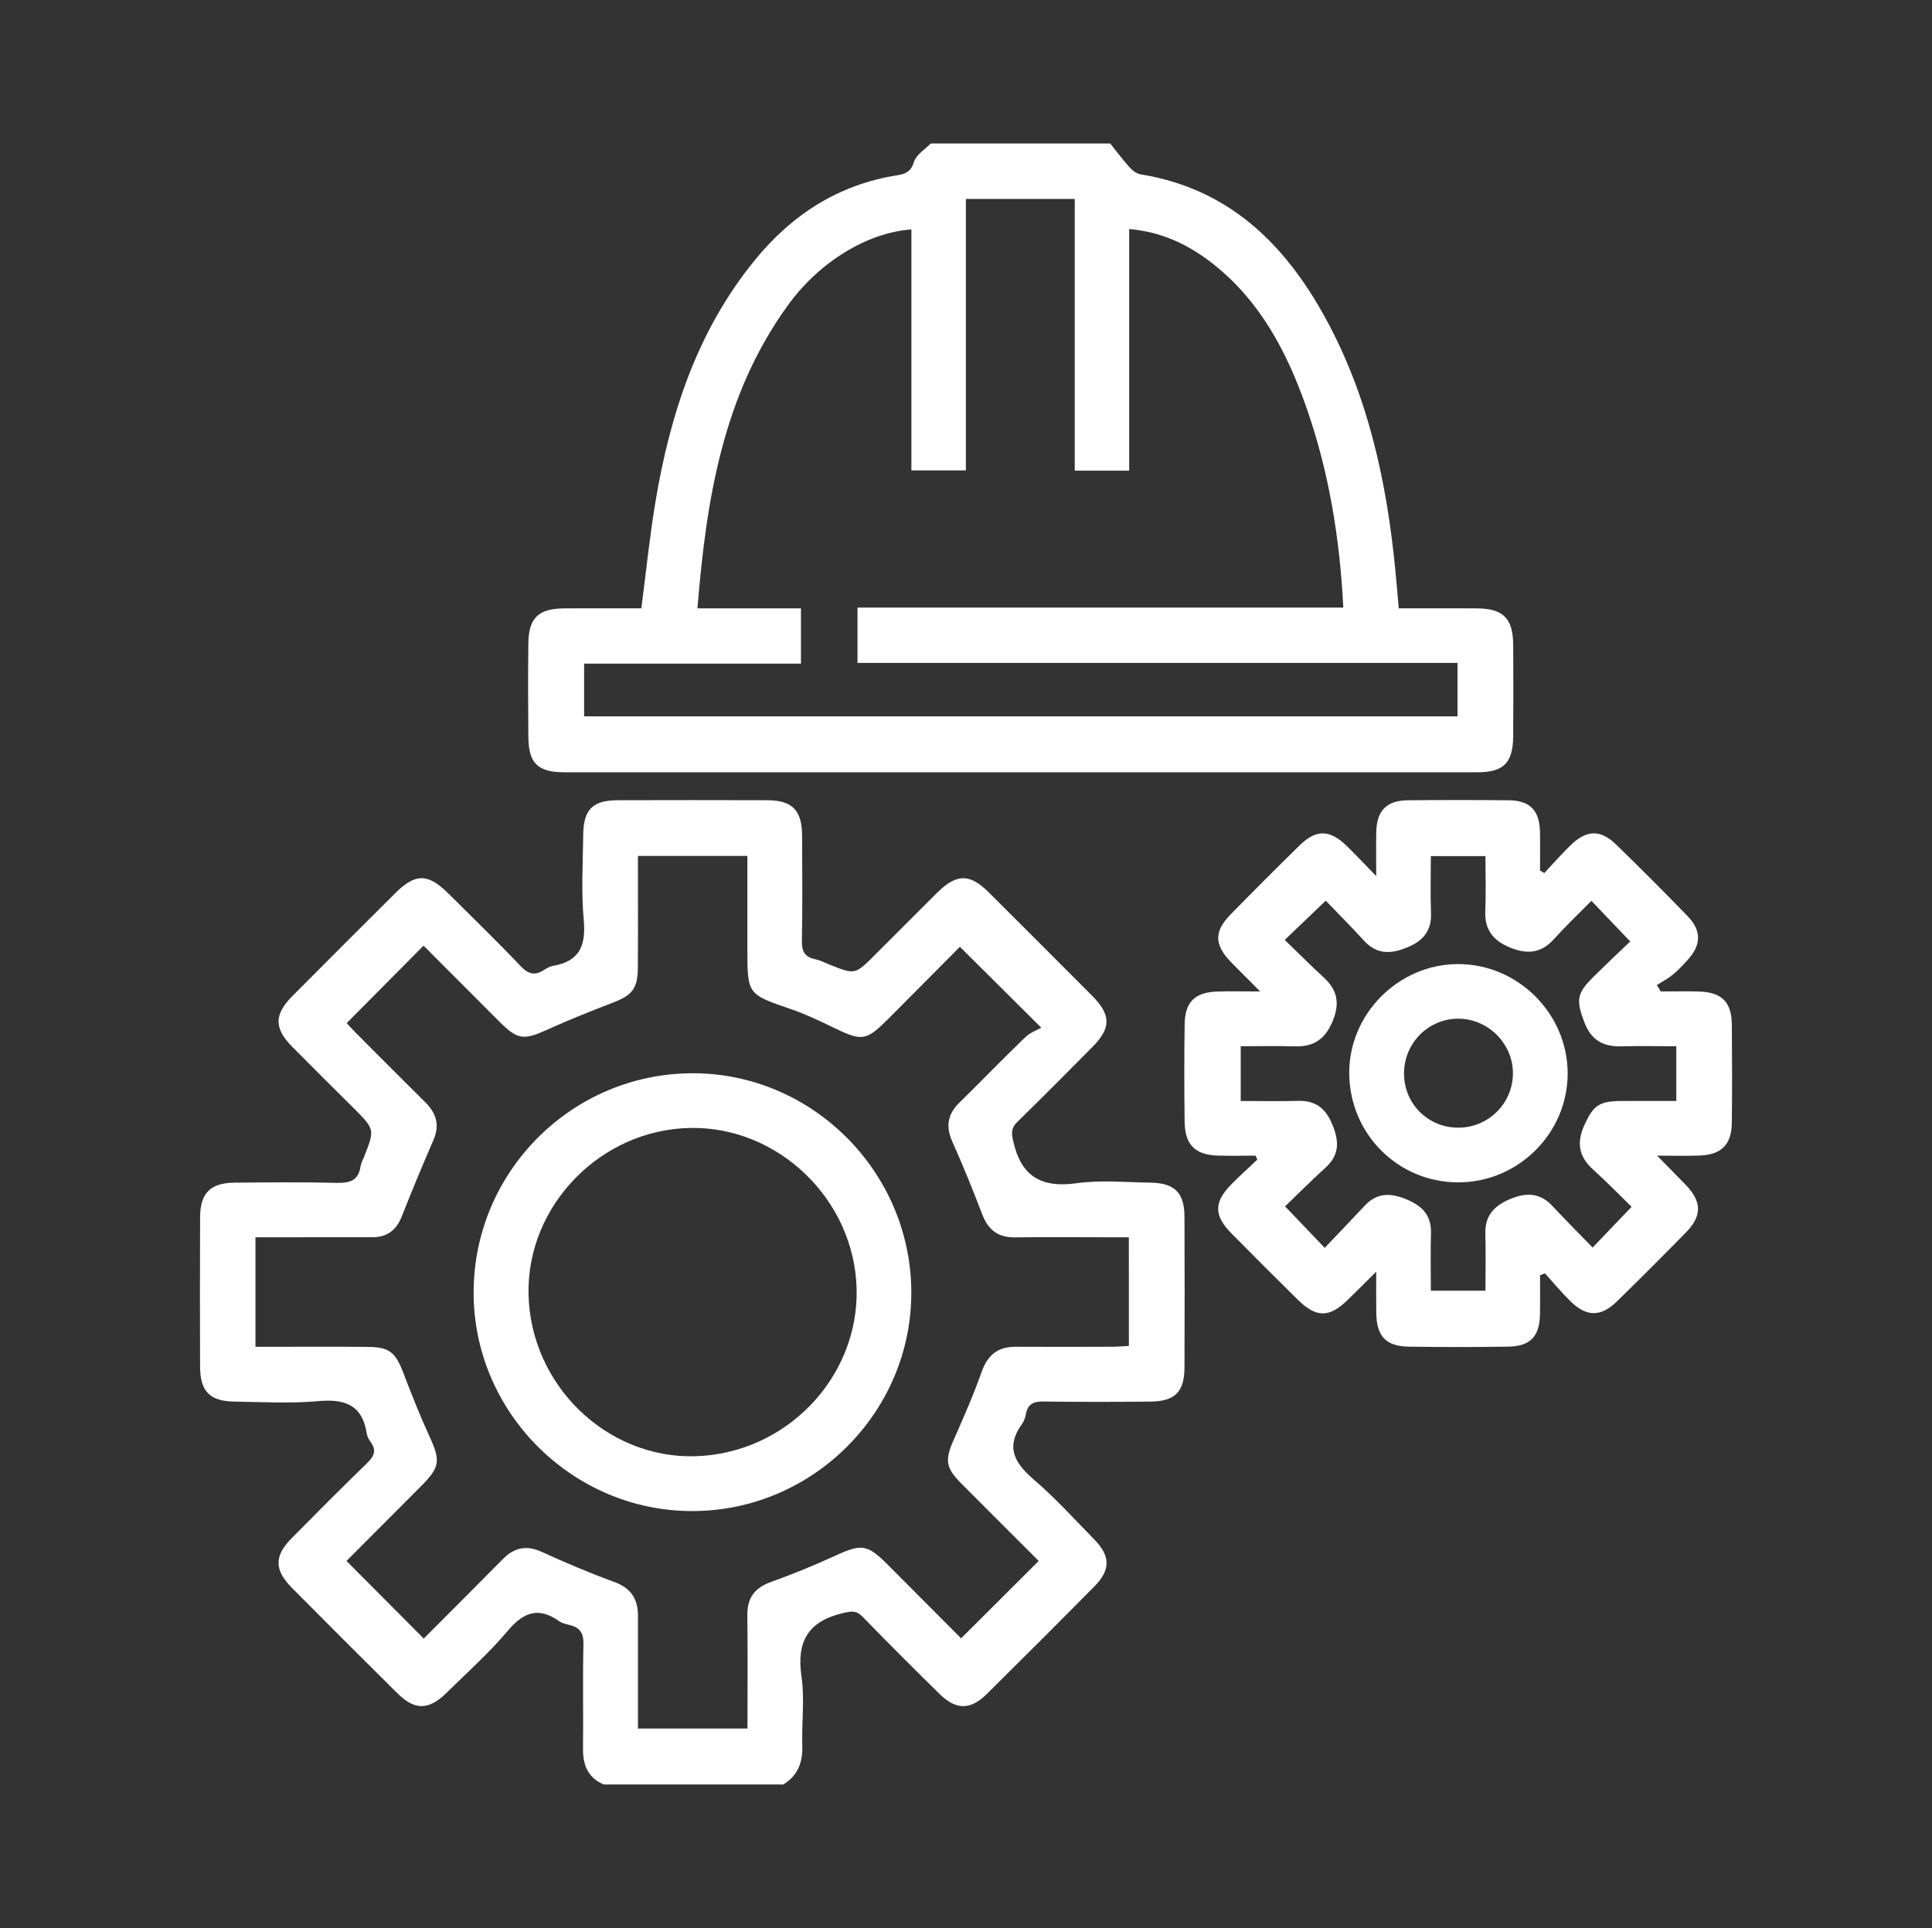
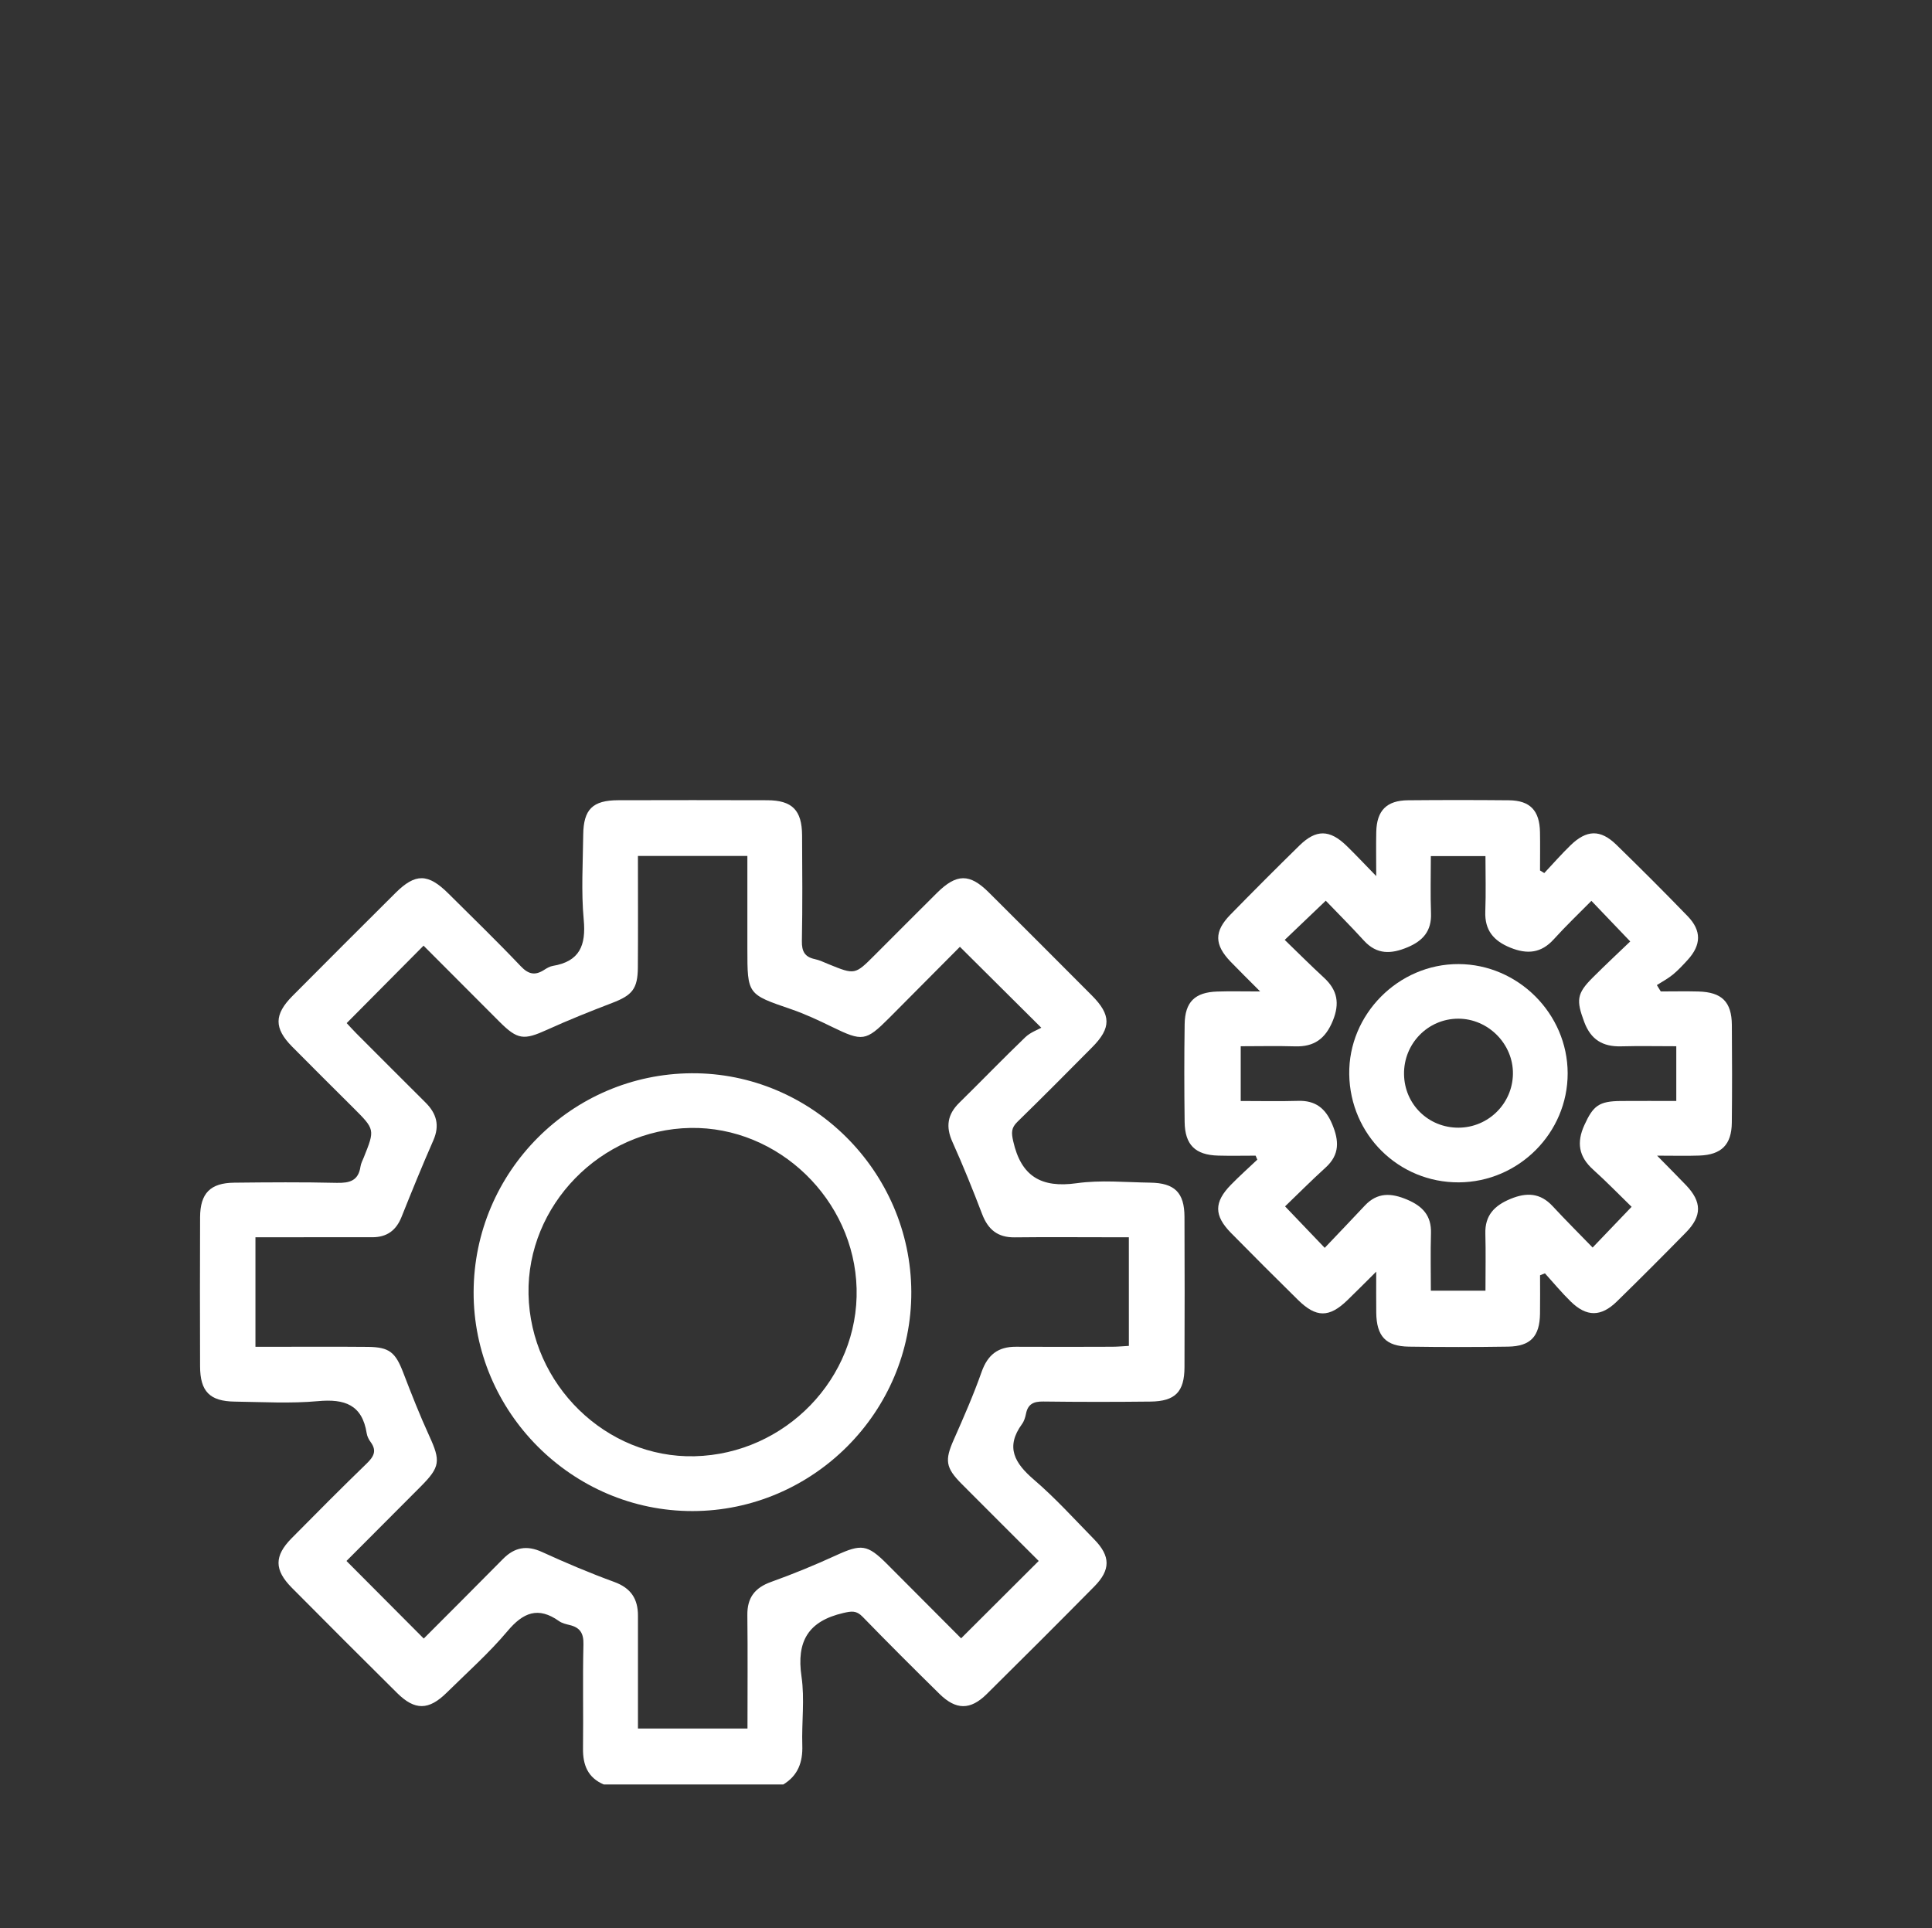
<svg xmlns="http://www.w3.org/2000/svg" version="1.1" id="Layer_1" x="0px" y="0px" width="219.188px" height="218.747px" viewBox="0 0 219.188 218.747" enable-background="new 0 0 219.188 218.747" xml:space="preserve">
  <rect x="0" y="0" width="219.188" height="218.747" fill="#333333" stroke="none" />
  <g>
    <path fill-rule="evenodd" clip-rule="evenodd" fill="#FFFFFF" d="M68.499,202.466c-1.811-0.772-2.381-2.212-2.356-4.088   c0.05-3.938-0.048-7.878,0.049-11.813c0.03-1.276-0.4-1.913-1.574-2.193c-0.409-0.099-0.854-0.202-1.187-0.438   c-2.375-1.689-4.076-0.988-5.863,1.14c-2.098,2.495-4.564,4.682-6.893,6.979c-2.035,2.008-3.608,2.03-5.616,0.04   c-4.002-3.966-7.984-7.95-11.954-11.951c-2.003-2.021-2.005-3.606-0.02-5.616c2.812-2.845,5.63-5.683,8.502-8.464   c0.801-0.775,1.205-1.444,0.461-2.45c-0.211-0.284-0.391-0.641-0.445-0.986c-0.51-3.257-2.508-3.929-5.522-3.654   c-3.123,0.285-6.295,0.096-9.445,0.053c-2.849-0.038-3.93-1.152-3.938-4.016c-0.017-5.634-0.021-11.27,0.002-16.903   c0.012-2.717,1.156-3.891,3.867-3.92c3.877-0.043,7.756-0.072,11.631,0.019c1.463,0.034,2.467-0.234,2.7-1.852   c0.051-0.352,0.233-0.687,0.369-1.022c1.277-3.183,1.278-3.182-1.187-5.643c-2.314-2.311-4.643-4.609-6.94-6.938   c-2.061-2.089-2.051-3.643,0.042-5.749c3.885-3.911,7.785-7.809,11.693-11.696c2.26-2.246,3.692-2.219,6,0.077   c2.749,2.735,5.535,5.434,8.204,8.245c0.885,0.933,1.632,1.071,2.649,0.419c0.304-0.194,0.641-0.398,0.985-0.455   c3.049-0.507,3.783-2.322,3.511-5.242c-0.298-3.184-0.093-6.417-0.058-9.627c0.032-2.906,1.071-3.921,3.976-3.929   c5.633-0.015,11.268-0.016,16.902,0.001c2.826,0.009,3.935,1.125,3.953,3.982c0.024,3.999,0.054,7.999-0.023,11.996   c-0.021,1.173,0.328,1.807,1.475,2.05c0.526,0.111,1.025,0.357,1.53,0.563c3.013,1.227,3.011,1.229,5.253-1.014   c2.357-2.355,4.704-4.721,7.07-7.065c2.221-2.199,3.702-2.219,5.875-0.057c3.907,3.888,7.805,7.788,11.694,11.694   c2.202,2.21,2.214,3.686,0.044,5.872c-2.814,2.838-5.631,5.678-8.492,8.47c-0.705,0.689-0.69,1.232-0.473,2.195   c0.896,3.994,3.186,5.33,7.199,4.767c2.733-0.385,5.565-0.103,8.351-0.064c2.766,0.037,3.87,1.135,3.881,3.868   c0.024,5.696,0.023,11.392,0.001,17.086c-0.012,2.781-1.055,3.853-3.849,3.885c-4.058,0.046-8.117,0.046-12.177-0.006   c-1.071-0.014-1.731,0.27-1.952,1.371c-0.081,0.41-0.212,0.851-0.453,1.18c-1.912,2.628-0.835,4.441,1.348,6.315   c2.431,2.086,4.595,4.482,6.841,6.776c1.859,1.9,1.879,3.452,0.01,5.345c-4.044,4.094-8.115,8.164-12.209,12.21   c-1.854,1.831-3.482,1.817-5.354-0.023c-2.938-2.888-5.854-5.799-8.725-8.754c-0.705-0.725-1.236-0.645-2.183-0.427   c-3.973,0.919-5.337,3.203-4.747,7.21c0.375,2.551,0.008,5.203,0.091,7.806c0.063,1.909-0.484,3.426-2.16,4.443   C82.075,202.466,75.287,202.466,68.499,202.466z M128.069,140.379c-0.753,0-1.407,0.001-2.061,0   c-3.635-0.002-7.271-0.032-10.908,0.01c-1.907,0.021-3.002-0.883-3.67-2.623c-1.055-2.764-2.162-5.51-3.376-8.205   c-0.78-1.73-0.567-3.121,0.775-4.439c2.508-2.462,4.948-4.994,7.482-7.429c0.593-0.57,1.447-0.867,1.827-1.086   c-3.438-3.419-6.295-6.258-9.235-9.183c-2.559,2.575-5.286,5.328-8.022,8.071c-2.657,2.663-3.037,2.694-6.48,1.019   c-1.519-0.74-3.06-1.466-4.654-2.013c-4.945-1.694-4.957-1.659-4.957-6.872c0-3.496,0-6.991,0-10.513c-4.254,0-8.277,0-12.416,0   c0,4.307,0.023,8.484-0.008,12.66c-0.019,2.42-0.645,3.147-2.898,4.011c-2.48,0.95-4.952,1.937-7.367,3.035   c-2.68,1.218-3.368,1.171-5.453-0.912c-2.904-2.899-5.799-5.81-8.596-8.614c-2.962,2.983-5.802,5.847-8.72,8.786   c0.29,0.31,0.688,0.756,1.108,1.178c2.609,2.617,5.222,5.234,7.843,7.841c1.243,1.237,1.624,2.585,0.882,4.277   c-1.263,2.873-2.446,5.782-3.611,8.697c-0.613,1.534-1.668,2.306-3.32,2.301c-3.151-0.01-6.304,0.001-9.455,0.003   c-1.25,0.001-2.501,0-3.798,0c0,4.235,0,8.211,0,12.427c0.731,0,1.38,0,2.026,0c3.575,0,7.151-0.022,10.727,0.011   c2.434,0.022,3.125,0.611,4.004,2.896c0.93,2.423,1.881,4.844,2.961,7.202c1.301,2.837,1.248,3.521-0.97,5.747   c-2.852,2.861-5.705,5.721-8.421,8.445c2.966,2.979,5.817,5.843,8.767,8.802c2.934-2.943,5.974-5.973,8.987-9.027   c1.31-1.328,2.694-1.59,4.435-0.793c2.688,1.23,5.421,2.387,8.195,3.4c1.882,0.688,2.688,1.913,2.685,3.826   c-0.008,3.273,0,6.546,0,9.818c0,1.004,0,2.008,0,2.985c4.293,0,8.309,0,12.426,0c0-4.389,0.036-8.626-0.015-12.861   c-0.024-1.98,0.843-3.112,2.7-3.776c2.499-0.896,4.963-1.91,7.375-3.016c2.84-1.299,3.535-1.252,5.754,0.967   c2.864,2.863,5.719,5.736,8.423,8.451c2.995-2.988,5.853-5.838,8.802-8.779c-2.845-2.844-5.801-5.786-8.742-8.742   c-1.834-1.842-1.925-2.694-0.896-5.013c1.124-2.538,2.242-5.088,3.164-7.703c0.688-1.938,1.87-2.856,3.894-2.844   c3.637,0.023,7.272,0.01,10.908-0.001c0.636-0.002,1.271-0.063,1.901-0.098C128.069,148.519,128.069,144.546,128.069,140.379z" />
-     <path fill-rule="evenodd" clip-rule="evenodd" fill="#FFFFFF" d="M125.954,16.281c0.727,0.904,1.42,1.839,2.195,2.698   c0.322,0.356,0.793,0.728,1.244,0.801c9.973,1.609,16.352,7.848,20.977,16.3c4.886,8.925,6.968,18.643,7.938,28.66   c0.135,1.374,0.244,2.75,0.379,4.28c3.01,0,5.908-0.01,8.805,0.003c3.05,0.014,4.16,1.107,4.182,4.16   c0.024,3.453,0.026,6.908-0.002,10.361c-0.022,3.004-1.077,4.075-4.042,4.076c-34.538,0.008-69.077,0.008-103.616,0.001   c-3.015-0.001-4.047-1.02-4.073-4.03c-0.033-3.514-0.036-7.029,0-10.543c0.031-2.953,1.136-4.011,4.116-4.024   c2.901-0.015,5.802-0.004,8.705-0.004c0.532-4.085,0.933-8.052,1.582-11.977c1.666-10.033,4.752-19.525,11.309-27.549   c4.204-5.145,9.491-8.567,16.157-9.61c0.951-0.15,1.554-0.433,1.893-1.535c0.249-0.807,1.233-1.387,1.889-2.068   C112.378,16.281,119.166,16.281,125.954,16.281z M97.286,68.934c18.47,0,36.777,0,55.113,0c-0.399-7.938-1.649-15.5-4.221-22.801   c-2.2-6.244-5.229-12-10.567-16.2c-2.728-2.146-5.763-3.625-9.504-3.947c0,9.256,0,18.315,0,27.412c-2.094,0-4.007,0-6.174,0   c0-10.347,0-20.596,0-30.822c-4.23,0-8.205,0-12.354,0c0,10.308,0,20.517,0,30.796c-2.129,0-4.082,0-6.181,0   c0-9.193,0-18.262,0-27.34c-4.965,0.345-10.405,3.66-13.94,8.508c-7.445,10.216-9.322,22.093-10.332,34.484   c4.015,0,7.859,0,11.744,0c0,2.168,0,4.125,0,6.272c-8.279,0-16.427,0-24.6,0c0,2.108,0,4.021,0,5.982c33.087,0,66.063,0,99.085,0   c0-2.048,0-3.959,0-6.063c-22.734,0-45.358,0-68.069,0C97.286,73.107,97.286,71.191,97.286,68.934z" />
    <path fill-rule="evenodd" clip-rule="evenodd" fill="#FFFFFF" d="M175.199,99.058c0.984-1.048,1.932-2.133,2.962-3.135   c1.842-1.794,3.408-1.839,5.214-0.082c2.733,2.663,5.435,5.361,8.089,8.105c1.597,1.65,1.551,3.27,0.005,4.964   c-0.53,0.58-1.071,1.165-1.676,1.664c-0.557,0.457-1.209,0.8-1.82,1.194c0.147,0.239,0.297,0.479,0.444,0.721   c1.426,0,2.852-0.033,4.277,0.006c2.65,0.073,3.763,1.171,3.787,3.788c0.031,3.696,0.036,7.394-0.004,11.09   c-0.025,2.5-1.177,3.65-3.682,3.737c-1.438,0.051-2.878,0.01-4.795,0.01c1.299,1.324,2.3,2.325,3.279,3.347   c1.807,1.886,1.828,3.496,0,5.359c-2.589,2.639-5.198,5.256-7.843,7.839c-1.802,1.761-3.434,1.761-5.229,0.011   c-1.035-1.009-1.96-2.132-2.932-3.203c-0.186,0.072-0.369,0.146-0.553,0.218c0,1.455,0.018,2.91-0.005,4.363   c-0.038,2.569-1.07,3.693-3.614,3.734c-3.754,0.06-7.513,0.058-11.27,0.001c-2.619-0.039-3.664-1.188-3.695-3.861   c-0.017-1.39-0.004-2.781-0.004-4.646c-1.268,1.258-2.258,2.26-3.271,3.239c-2.063,1.999-3.54,2.001-5.612-0.042   c-2.545-2.509-5.077-5.033-7.584-7.583c-1.953-1.987-1.947-3.501-0.005-5.483c0.958-0.979,1.983-1.895,2.981-2.839   c-0.063-0.151-0.128-0.302-0.19-0.453c-1.419,0-2.839,0.033-4.257-0.007c-2.592-0.073-3.764-1.218-3.797-3.82   c-0.047-3.696-0.053-7.394,0.002-11.089c0.038-2.527,1.165-3.621,3.691-3.705c1.437-0.049,2.879-0.01,4.877-0.01   c-1.362-1.369-2.369-2.354-3.346-3.368c-1.862-1.934-1.894-3.443-0.031-5.347c2.584-2.642,5.195-5.26,7.836-7.846   c1.891-1.852,3.432-1.822,5.344,0.035c1.023,0.994,1.998,2.037,3.363,3.435c0-2.047-0.029-3.536,0.005-5.023   c0.056-2.413,1.177-3.556,3.594-3.578c3.819-0.035,7.638-0.035,11.454,0.001c2.404,0.023,3.483,1.16,3.527,3.618   c0.027,1.446,0.004,2.896,0.004,4.343C174.882,98.858,175.04,98.958,175.199,99.058z M185.108,136.924   c-1.414-1.375-2.846-2.854-4.373-4.229c-1.633-1.469-1.885-3.075-0.982-5.052c0.999-2.192,1.648-2.708,4.156-2.725   c2.097-0.015,4.192-0.003,6.268-0.003c0-2.214,0-4.129,0-6.21c-2.164,0-4.215-0.043-6.262,0.012   c-2.066,0.055-3.429-0.752-4.178-2.755c-0.919-2.462-0.87-3.22,0.95-5.037c1.485-1.485,3.026-2.92,4.265-4.109   c-1.606-1.68-2.969-3.104-4.405-4.606c-1.387,1.407-2.884,2.828-4.263,4.354c-1.438,1.594-3.017,1.73-4.92,0.963   c-1.91-0.77-2.939-1.979-2.855-4.119c0.08-2.094,0.018-4.193,0.018-6.277c-2.196,0-4.152,0-6.197,0   c0,2.258-0.061,4.377,0.019,6.489c0.075,2.002-0.903,3.12-2.659,3.857c-1.847,0.775-3.48,0.861-4.954-0.76   c-1.456-1.6-2.987-3.129-4.327-4.523c-1.622,1.549-3.049,2.912-4.656,4.446c1.493,1.441,2.94,2.896,4.448,4.283   c1.534,1.411,1.813,2.916,1.008,4.892c-0.831,2.032-2.112,2.969-4.274,2.904c-2.041-0.062-4.088-0.013-6.175-0.013   c0,2.181,0,4.131,0,6.211c2.274,0,4.393,0.049,6.503-0.014c1.971-0.061,3.113,0.836,3.869,2.631c0.789,1.87,0.884,3.46-0.74,4.935   c-1.607,1.458-3.139,3.001-4.6,4.406c1.573,1.646,2.941,3.076,4.498,4.705c1.547-1.628,3.057-3.198,4.545-4.79   c1.426-1.523,2.994-1.448,4.8-0.684c1.76,0.746,2.771,1.816,2.71,3.819c-0.063,2.163-0.014,4.329-0.014,6.518   c2.172,0,4.124,0,6.197,0c0-2.256,0.045-4.371-0.013-6.481c-0.058-2.081,1.04-3.185,2.852-3.935   c1.824-0.755,3.376-0.694,4.782,0.825c1.471,1.587,3.003,3.113,4.535,4.693C182.217,139.942,183.55,138.551,185.108,136.924z" />
    <path fill-rule="evenodd" clip-rule="evenodd" fill="#FFFFFF" d="M78.571,171.445c-13.644,0.021-24.887-11.236-24.838-24.87   c0.05-13.631,11.1-24.718,24.721-24.804c13.604-0.085,24.871,11.114,24.935,24.786C103.453,160.185,92.243,171.426,78.571,171.445z    M78.794,165.225c10.311-0.243,18.652-8.875,18.389-19.033c-0.262-10.076-8.862-18.388-18.853-18.217   c-10.181,0.174-18.572,8.792-18.368,18.863C60.172,157.086,68.749,165.461,78.794,165.225z" />
    <path fill-rule="evenodd" clip-rule="evenodd" fill="#FFFFFF" d="M165.507,134.15c-6.818,0.036-12.331-5.397-12.434-12.257   c-0.104-6.801,5.578-12.533,12.402-12.509c6.758,0.023,12.366,5.636,12.379,12.387C177.866,128.534,172.303,134.113,165.507,134.15   z M165.467,127.946c3.377-0.012,6.129-2.726,6.177-6.095c0.051-3.397-2.81-6.282-6.219-6.272c-3.437,0.012-6.192,2.847-6.135,6.316   C159.344,125.301,162.057,127.957,165.467,127.946z" />
  </g>
</svg>